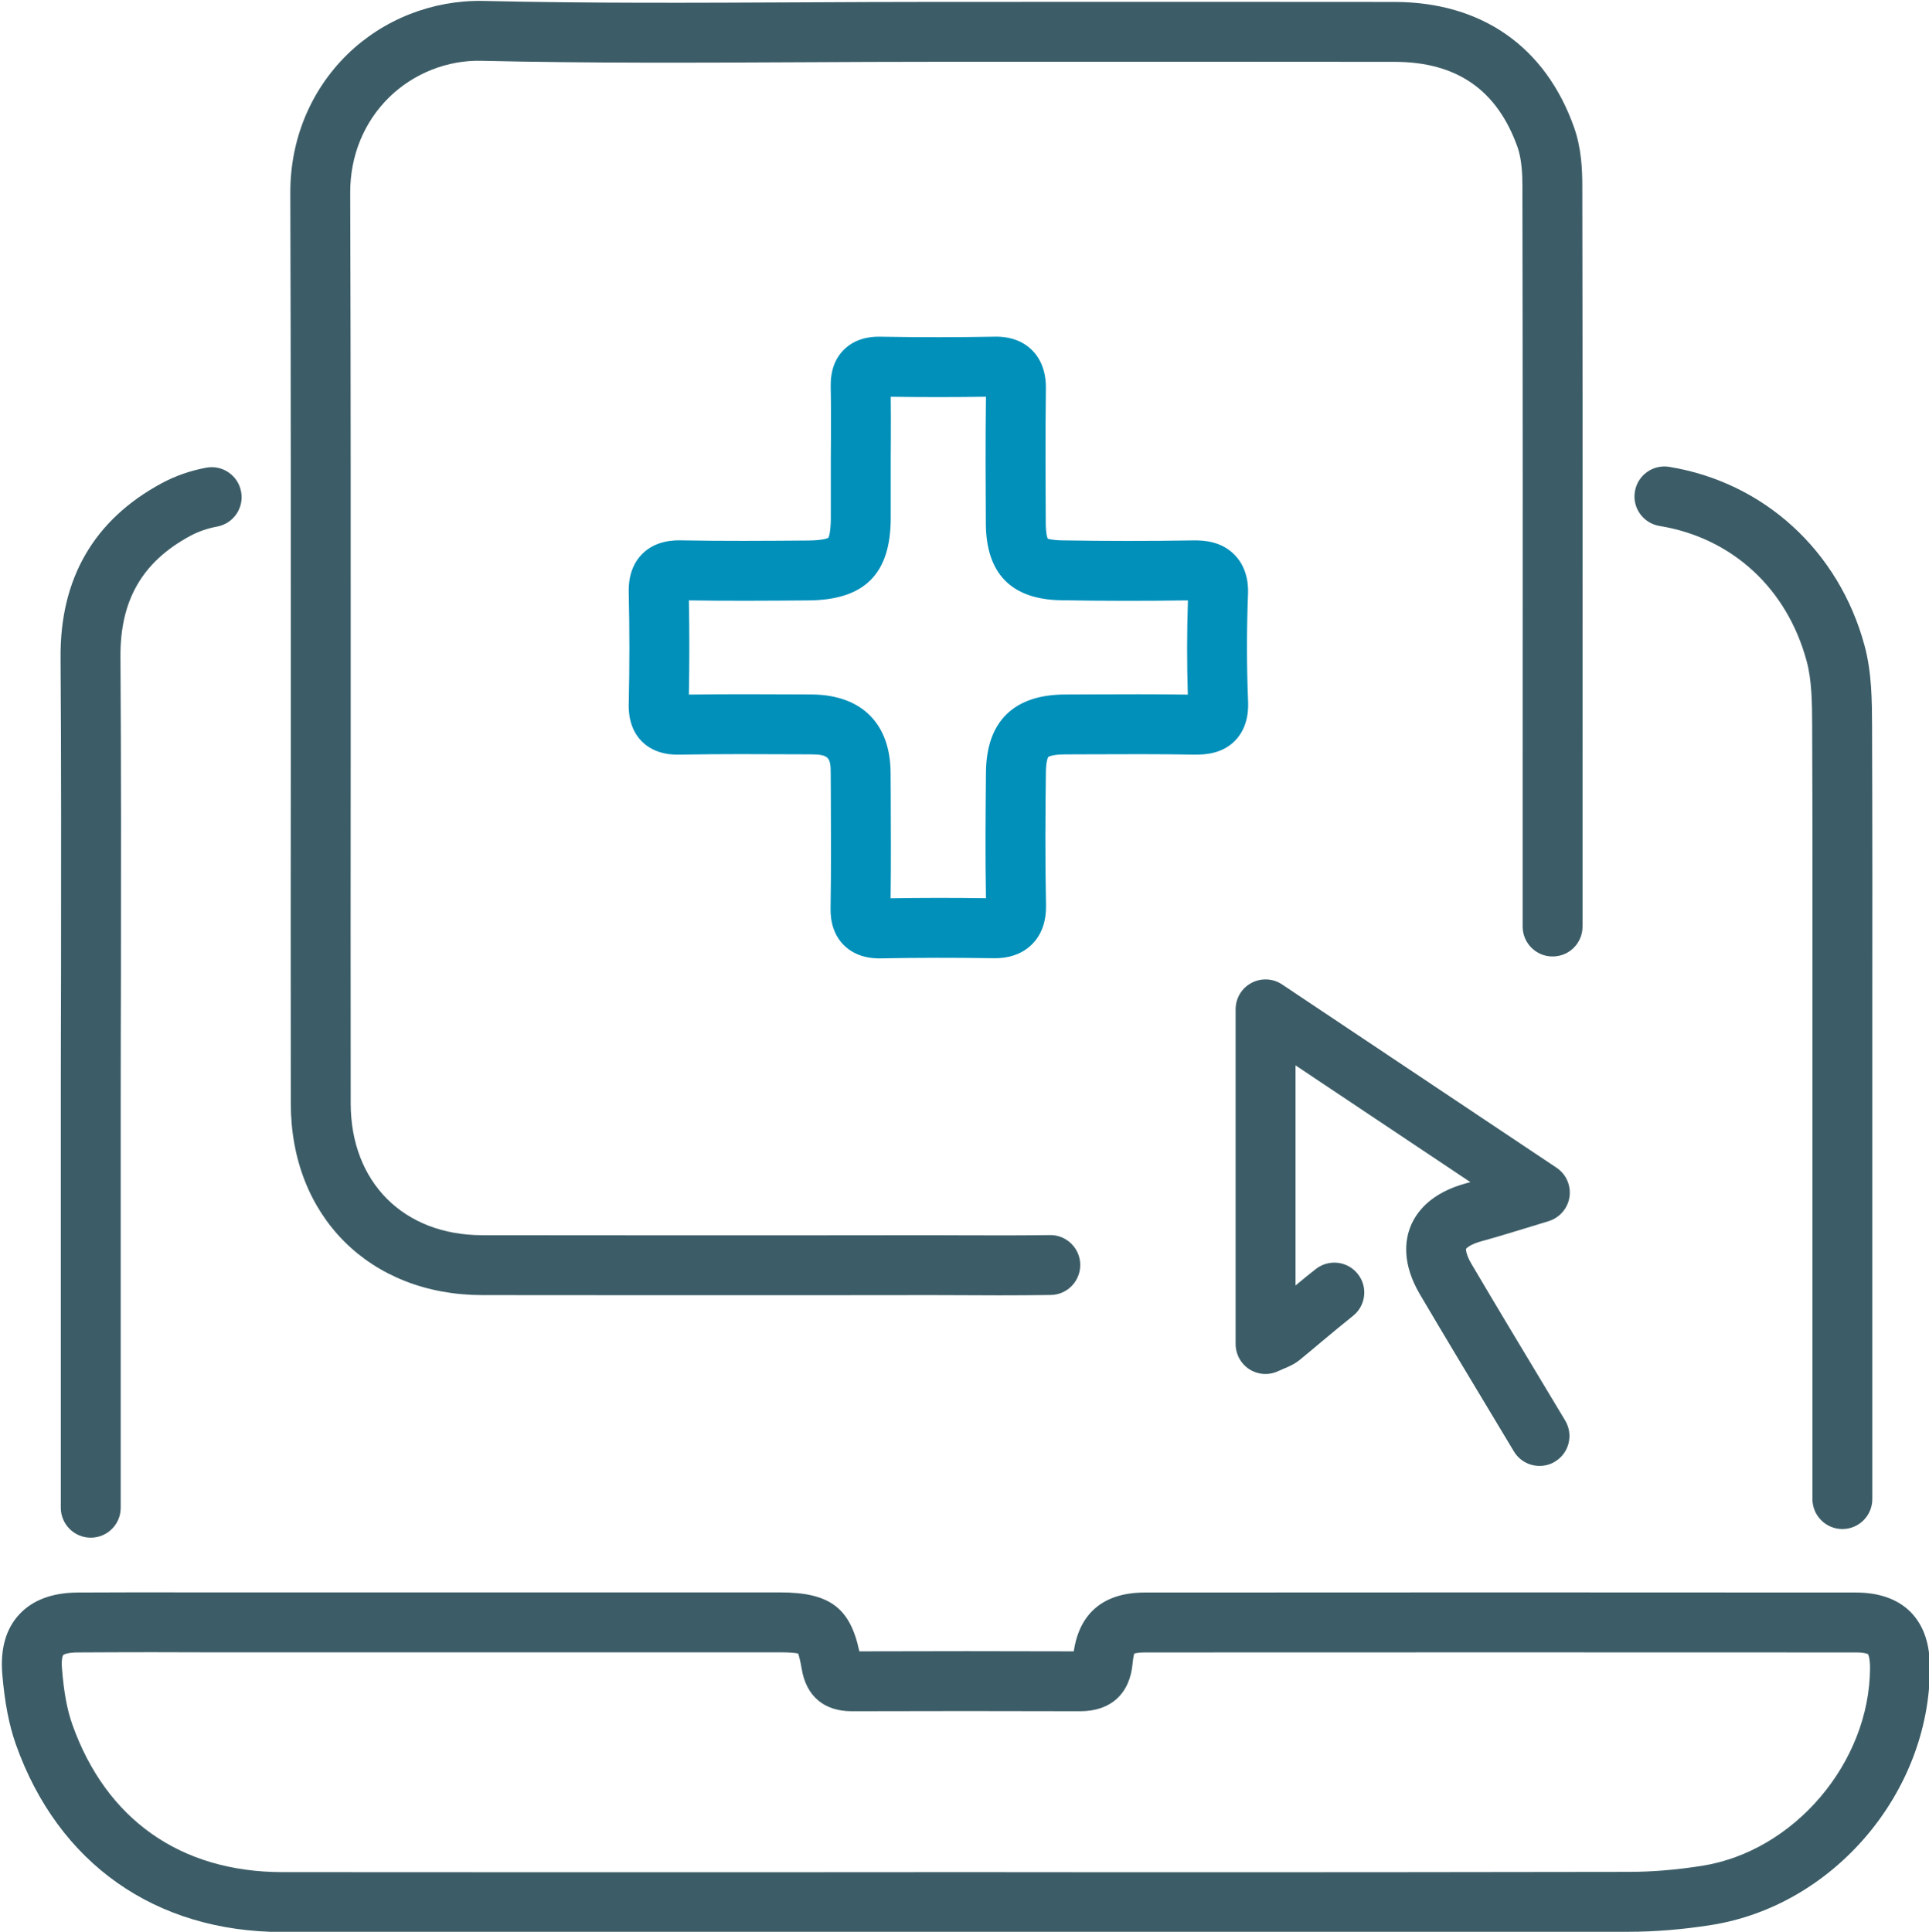
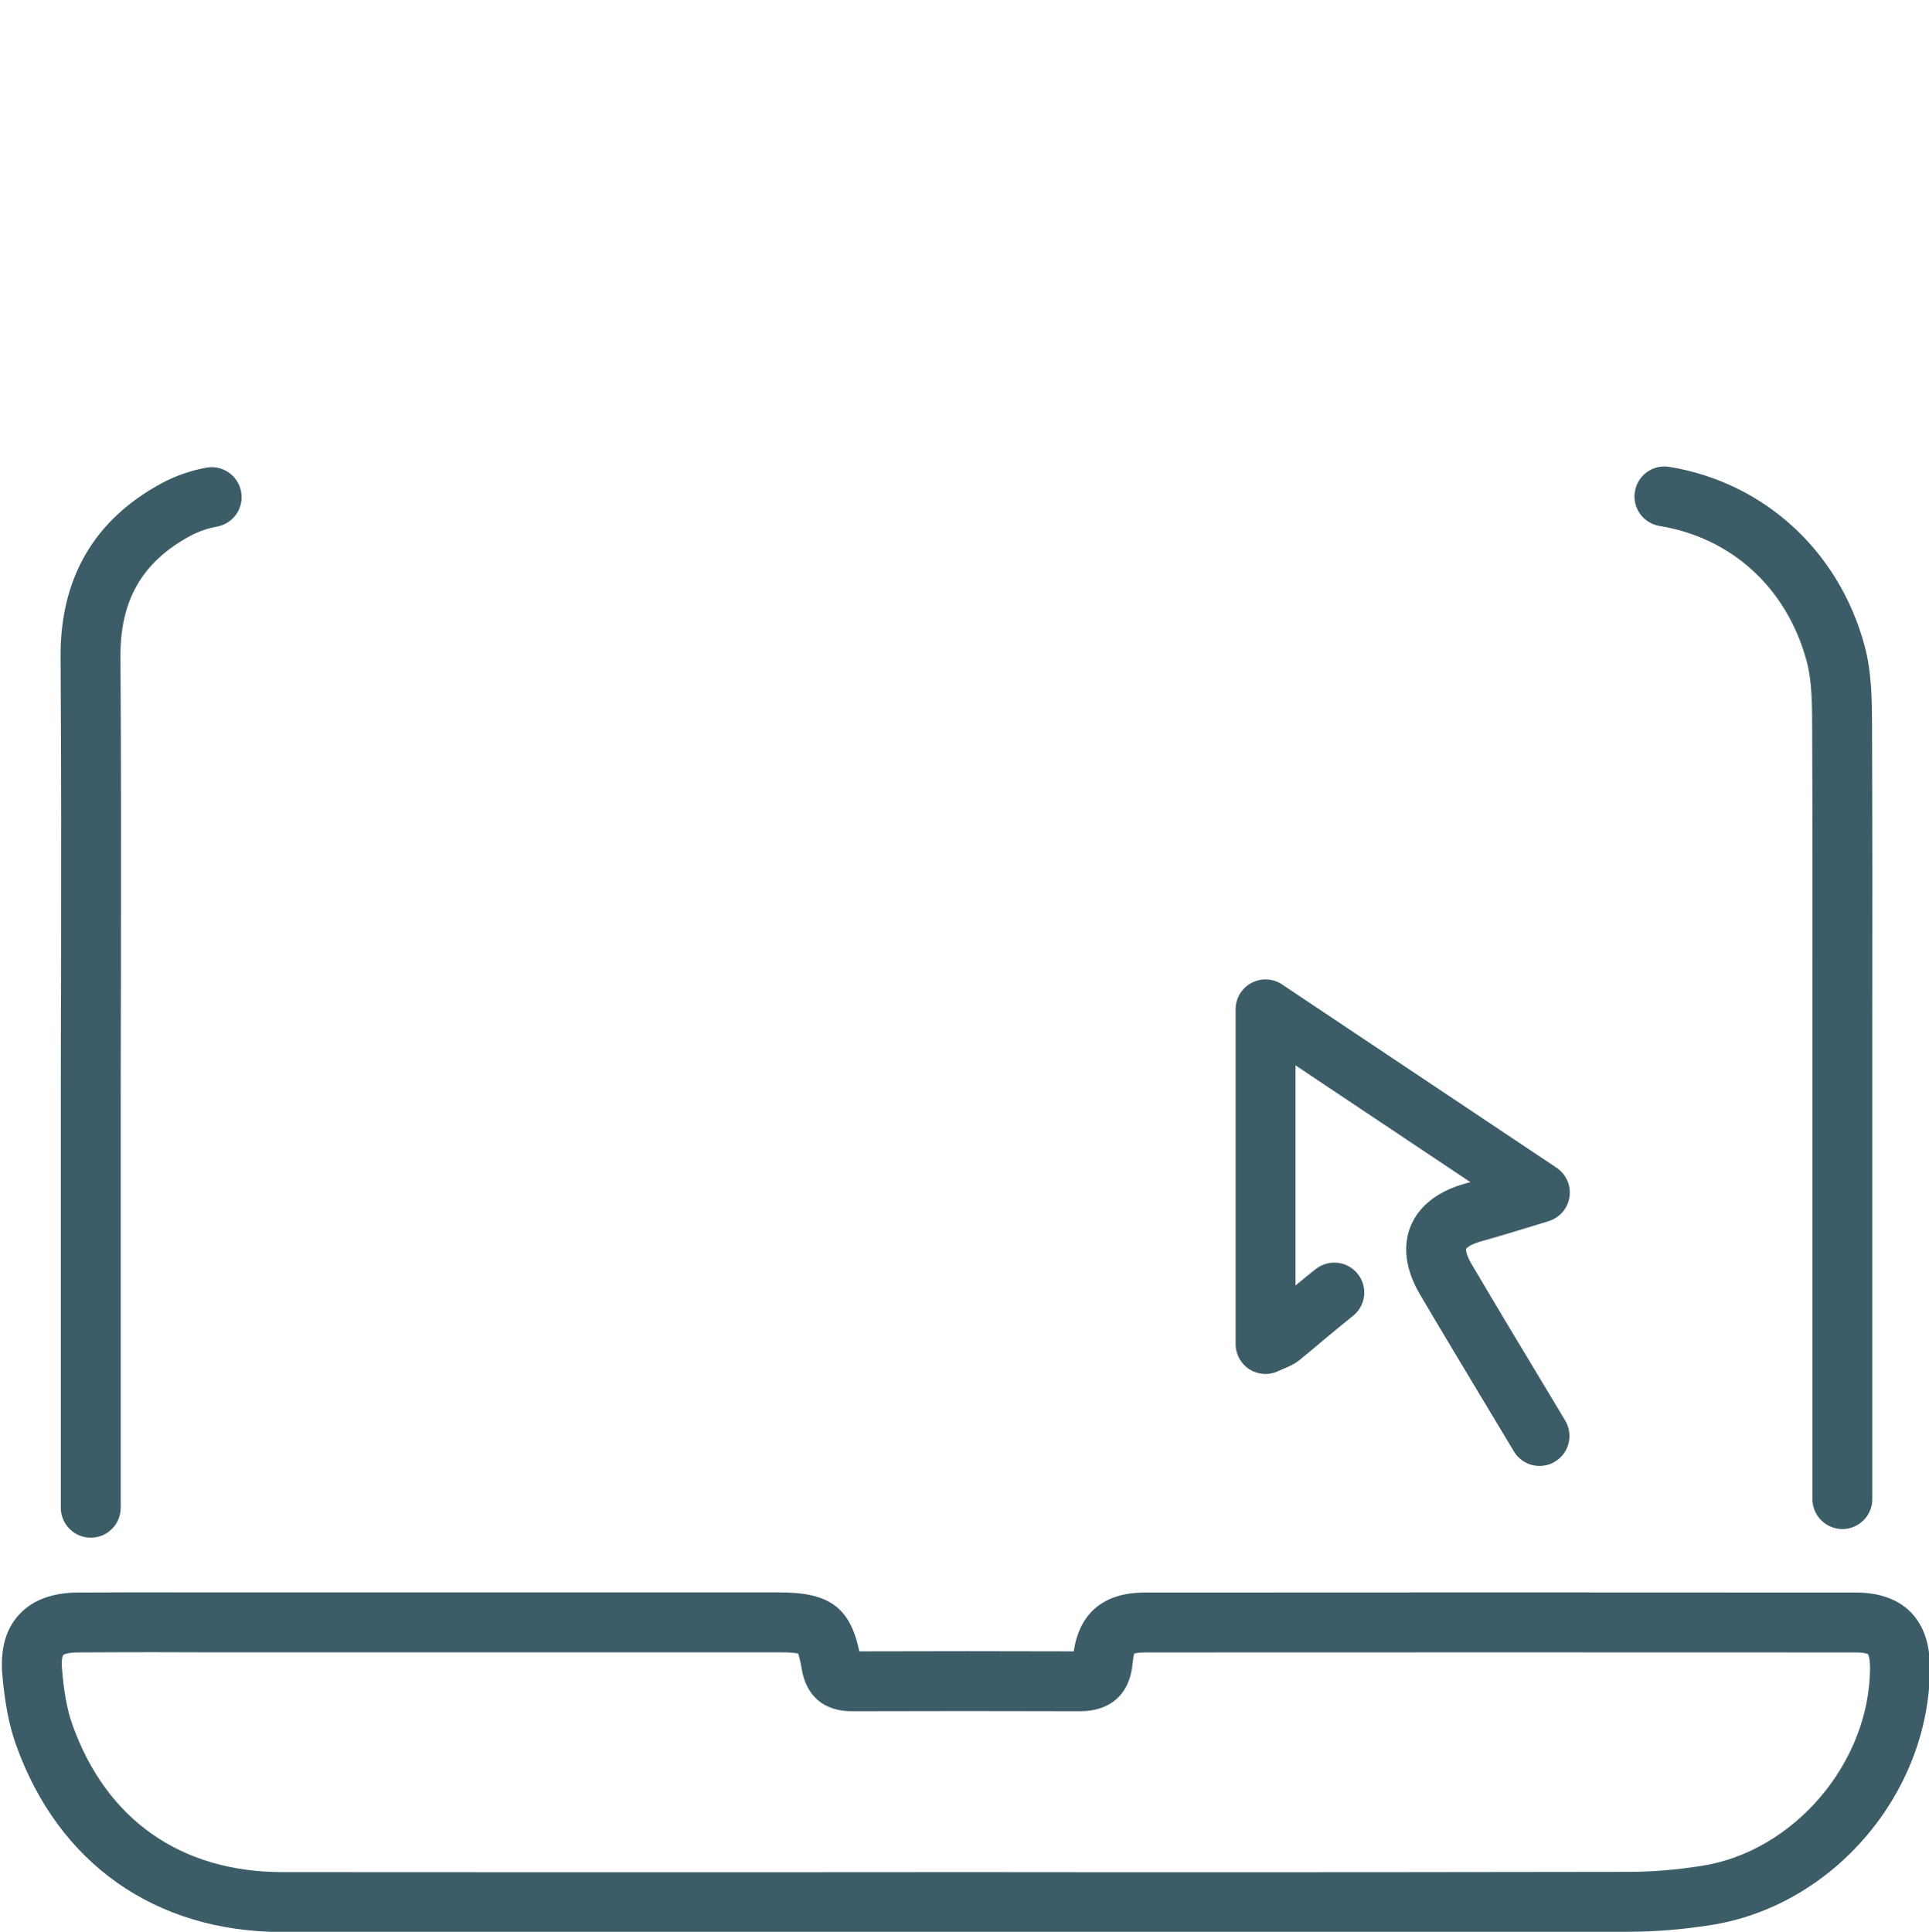
<svg xmlns="http://www.w3.org/2000/svg" width="100%" height="100%" viewBox="0 0 671 672" version="1.1" xml:space="preserve" style="fill-rule:evenodd;clip-rule:evenodd;stroke-linejoin:round;stroke-miterlimit:2;">
  <g transform="matrix(1,0,0,1,-8013.91,-3792.82)">
    <g transform="matrix(4.167,0,0,4.167,0,-6.82121e-13)">
-       <path d="M1935.85,1048.13C1933.8,1048.13 1931.75,1048.14 1929.7,1048.15C1928.84,1048.15 1928.5,1048.32 1928.46,1048.37C1928.42,1048.41 1928.29,1048.73 1928.36,1049.5C1928.51,1051.46 1928.79,1052.94 1929.22,1054.16C1932.04,1062.1 1938.26,1066.48 1946.75,1066.49C1960.08,1066.5 1973.41,1066.5 1986.74,1066.5L2003.87,1066.49L2016.63,1066.5C2030.79,1066.5 2044.96,1066.5 2059.13,1066.47C2061.08,1066.47 2063.13,1066.3 2065.23,1065.97C2072.95,1064.77 2079.26,1057.35 2079.29,1049.45C2079.29,1048.57 2079.13,1048.31 2079.12,1048.29C2079.11,1048.29 2078.86,1048.15 2078.11,1048.15C2058.32,1048.14 2038.53,1048.14 2018.75,1048.15C2018.17,1048.15 2017.93,1048.23 2017.86,1048.25C2017.87,1048.28 2017.78,1048.51 2017.73,1049.06C2017.51,1051.6 2015.91,1053.06 2013.35,1053.06L2013.34,1053.06C2006.99,1053.04 2000.65,1053.04 1994.31,1053.06L1994.29,1053.06C1991.98,1053.06 1990.49,1051.81 1990.11,1049.53C1989.98,1048.76 1989.87,1048.4 1989.81,1048.24C1989.62,1048.2 1989.2,1048.14 1988.3,1048.14L1939.95,1048.14C1938.58,1048.14 1937.22,1048.13 1935.85,1048.13ZM1970.7,1071.5C1962.71,1071.5 1954.73,1071.5 1946.75,1071.49C1936.14,1071.48 1928.04,1065.77 1924.51,1055.83C1923.93,1054.19 1923.57,1052.3 1923.37,1049.9C1923.21,1047.84 1923.68,1046.18 1924.78,1044.99C1925.89,1043.78 1927.54,1043.16 1929.68,1043.15C1933.1,1043.13 1936.53,1043.13 1939.96,1043.14L1988.31,1043.14C1992.41,1043.14 1994.15,1044.4 1994.92,1048.06C2000.89,1048.04 2006.85,1048.04 2012.82,1048.06C2013.29,1044.85 2015.33,1043.15 2018.74,1043.15C2038.53,1043.14 2058.32,1043.13 2078.11,1043.15C2080.06,1043.15 2081.6,1043.7 2082.67,1044.77C2083.76,1045.88 2084.29,1047.41 2084.29,1049.47C2084.25,1059.9 2076.21,1069.32 2066,1070.91C2063.65,1071.28 2061.34,1071.47 2059.14,1071.47C2044.97,1071.5 2030.8,1071.5 2016.62,1071.5L2003.87,1071.49L1986.74,1071.5L1970.7,1071.5Z" style="fill:rgb(60,93,103);fill-rule:nonzero;" />
-       <path d="M2006.63,1018.34C2005.69,1018.34 2004.76,1018.33 2003.83,1018.33L2000.97,1018.32L1990.05,1018.33C1981.18,1018.33 1972.31,1018.33 1963.44,1018.32C1954.04,1018.31 1947.47,1011.74 1947.46,1002.34C1947.45,992.457 1947.45,982.579 1947.46,972.7C1947.46,957.488 1947.47,941.759 1947.42,926.29C1947.41,921.865 1949.1,917.768 1952.17,914.755C1955.18,911.814 1959.29,910.207 1963.49,910.28C1972.35,910.487 1981.39,910.442 1990.13,910.399C1993.86,910.38 1997.59,910.362 2001.32,910.362L2012.58,910.36C2021.58,910.358 2030.59,910.356 2039.59,910.366C2046.86,910.374 2052.19,914.09 2054.58,920.831C2055.19,922.542 2055.27,924.331 2055.27,925.698C2055.3,942.044 2055.3,958.391 2055.29,974.736L2055.29,987.552C2055.29,988.932 2054.18,990.052 2052.79,990.052C2051.41,990.052 2050.29,988.933 2050.29,987.552L2050.29,974.736C2050.3,958.393 2050.3,942.05 2050.27,925.707C2050.27,924.814 2050.22,923.51 2049.87,922.504C2048.16,917.707 2044.8,915.372 2039.59,915.366C2030.59,915.356 2021.58,915.357 2012.58,915.36L2001.32,915.362C1997.6,915.362 1993.87,915.38 1990.15,915.399C1981.38,915.442 1972.31,915.487 1963.37,915.279C1960.53,915.211 1957.72,916.323 1955.67,918.327C1953.57,920.388 1952.41,923.211 1952.42,926.275C1952.47,941.753 1952.46,957.486 1952.46,972.702C1952.45,982.578 1952.45,992.454 1952.46,1002.33C1952.47,1008.9 1956.88,1013.32 1963.45,1013.32C1972.31,1013.33 1981.18,1013.33 1990.05,1013.33L2000.97,1013.32L2003.84,1013.33C2006.17,1013.34 2008.49,1013.34 2010.82,1013.31C2012.19,1013.28 2013.34,1014.39 2013.36,1015.77C2013.38,1017.15 2012.28,1018.29 2010.9,1018.31C2009.47,1018.33 2008.05,1018.34 2006.63,1018.34Z" style="fill:rgb(60,93,103);fill-rule:nonzero;" />
-       <path d="M1985.39,968.159C1986.97,968.159 1988.54,968.167 1990.08,968.174L1990.91,968.178C1995.1,968.199 1997.52,970.595 1997.53,974.752L1997.54,976.457C1997.55,979.318 1997.57,982.268 1997.53,985.194C2000.1,985.152 2002.77,985.15 2005.49,985.187C2005.42,981.564 2005.46,977.905 2005.49,974.659C2005.53,970.433 2007.81,968.193 2012.09,968.181L2014.17,968.173C2016.85,968.162 2019.61,968.15 2022.34,968.191C2022.26,965.586 2022.26,962.945 2022.35,960.325C2018.81,960.376 2015.25,960.372 2011.75,960.313C2007.62,960.243 2005.51,958.099 2005.48,953.939C2005.46,950.729 2005.44,947.023 2005.49,943.324C2002.93,943.365 2000.32,943.366 1997.54,943.327C1997.56,944.491 1997.55,945.65 1997.55,946.78L1997.54,948.437L1997.54,953.483C1997.53,958.116 1995.35,960.291 1990.68,960.327C1987.13,960.355 1983.91,960.373 1980.69,960.325C1980.74,962.908 1980.74,965.546 1980.69,968.189C1982.26,968.167 1983.83,968.159 1985.39,968.159ZM1996.59,990.211C1995.96,990.211 1994.65,990.123 1993.63,989.11C1992.48,987.968 1992.51,986.428 1992.52,985.921C1992.57,982.784 1992.55,979.579 1992.54,976.48L1992.53,974.77C1992.53,973.466 1992.39,973.186 1990.89,973.178L1990.06,973.174C1986.74,973.158 1983.3,973.141 1979.94,973.202C1979.44,973.211 1977.9,973.238 1976.76,972.098C1975.63,970.958 1975.66,969.425 1975.67,968.921C1975.74,965.819 1975.74,962.717 1975.67,959.701C1975.66,959.186 1975.63,957.619 1976.79,956.449C1977.96,955.276 1979.55,955.304 1980.07,955.314C1983.48,955.376 1986.88,955.357 1990.64,955.327C1992.01,955.316 1992.33,955.102 1992.34,955.091C1992.34,955.091 1992.53,954.772 1992.54,953.472L1992.54,948.432L1992.55,946.749C1992.55,945.34 1992.56,943.932 1992.53,942.524C1992.5,941.219 1992.86,940.174 1993.61,939.419C1994.36,938.664 1995.4,938.28 1996.71,938.314C2000.04,938.369 2003.12,938.369 2006.13,938.312C2007.48,938.268 2008.56,938.665 2009.34,939.439C2010.52,940.616 2010.5,942.226 2010.49,942.754C2010.44,946.616 2010.46,950.534 2010.48,953.903C2010.49,954.821 2010.62,955.124 2010.65,955.178C2010.66,955.17 2010.96,955.298 2011.83,955.314C2015.44,955.374 2019.11,955.376 2022.76,955.318C2023.73,955.298 2025.16,955.41 2026.24,956.516C2027.45,957.745 2027.39,959.397 2027.36,959.939C2027.25,962.86 2027.25,965.81 2027.37,968.709C2027.39,969.238 2027.45,970.846 2026.28,972.042C2025.22,973.116 2023.83,973.214 2022.87,973.201C2019.99,973.149 2017.04,973.162 2014.19,973.173L2012.1,973.181C2010.98,973.184 2010.69,973.393 2010.69,973.396C2010.69,973.396 2010.5,973.665 2010.49,974.705C2010.45,978.084 2010.42,981.914 2010.5,985.644C2010.51,986.183 2010.55,987.822 2009.34,989.029C2008.15,990.228 2006.55,990.207 2006.03,990.195C2002.85,990.146 1999.74,990.15 1996.79,990.208C1996.74,990.209 1996.67,990.211 1996.59,990.211Z" style="fill:rgb(0,144,186);fill-rule:nonzero;" />
+       <path d="M1935.85,1048.13C1933.8,1048.13 1931.75,1048.14 1929.7,1048.15C1928.84,1048.15 1928.5,1048.32 1928.46,1048.37C1928.42,1048.41 1928.29,1048.73 1928.36,1049.5C1928.51,1051.46 1928.79,1052.94 1929.22,1054.16C1932.04,1062.1 1938.26,1066.48 1946.75,1066.49C1960.08,1066.5 1973.41,1066.5 1986.74,1066.5L2003.87,1066.49L2016.63,1066.5C2030.79,1066.5 2044.96,1066.5 2059.13,1066.47C2061.08,1066.47 2063.13,1066.3 2065.23,1065.97C2072.95,1064.77 2079.26,1057.35 2079.29,1049.45C2079.29,1048.57 2079.13,1048.31 2079.12,1048.29C2079.11,1048.29 2078.86,1048.15 2078.11,1048.15C2058.32,1048.14 2038.53,1048.14 2018.75,1048.15C2018.17,1048.15 2017.93,1048.23 2017.86,1048.25C2017.87,1048.28 2017.78,1048.51 2017.73,1049.06C2017.51,1051.6 2015.91,1053.06 2013.35,1053.06L2013.34,1053.06C2006.99,1053.04 2000.65,1053.04 1994.31,1053.06L1994.29,1053.06C1991.98,1053.06 1990.49,1051.81 1990.11,1049.53C1989.98,1048.76 1989.87,1048.4 1989.81,1048.24C1989.62,1048.2 1989.2,1048.14 1988.3,1048.14L1939.95,1048.14C1938.58,1048.14 1937.22,1048.13 1935.85,1048.13ZM1970.7,1071.5C1962.71,1071.5 1954.73,1071.5 1946.75,1071.49C1936.14,1071.48 1928.04,1065.77 1924.51,1055.83C1923.93,1054.19 1923.57,1052.3 1923.37,1049.9C1923.21,1047.84 1923.68,1046.18 1924.78,1044.99C1925.89,1043.78 1927.54,1043.16 1929.68,1043.15C1933.1,1043.13 1936.53,1043.13 1939.96,1043.14L1988.31,1043.14C1992.41,1043.14 1994.15,1044.4 1994.92,1048.06C2000.89,1048.04 2006.85,1048.04 2012.82,1048.06C2013.29,1044.85 2015.33,1043.15 2018.74,1043.15C2038.53,1043.14 2058.32,1043.13 2078.11,1043.15C2080.06,1043.15 2081.6,1043.7 2082.67,1044.77C2083.76,1045.88 2084.29,1047.41 2084.29,1049.47C2084.25,1059.9 2076.21,1069.32 2066,1070.91C2063.65,1071.28 2061.34,1071.47 2059.14,1071.47L2003.87,1071.49L1986.74,1071.5L1970.7,1071.5Z" style="fill:rgb(60,93,103);fill-rule:nonzero;" />
      <path d="M2051.7,1032.58C2050.85,1032.58 2050.03,1032.15 2049.56,1031.37L2047.8,1028.44C2045.76,1025.05 2043.72,1021.66 2041.71,1018.25C2040.21,1015.69 2040.46,1013.75 2040.94,1012.57C2041.43,1011.37 2042.63,1009.78 2045.59,1008.98C2045.7,1008.95 2045.81,1008.92 2045.93,1008.89L2031.33,999.141L2031.33,1017.52C2031.89,1017.05 2032.45,1016.59 2033.03,1016.14C2034.12,1015.29 2035.69,1015.48 2036.54,1016.57C2037.39,1017.65 2037.2,1019.22 2036.11,1020.07C2035.28,1020.73 2034.47,1021.41 2033.65,1022.09C2033,1022.64 2032.34,1023.19 2031.68,1023.73C2031.21,1024.11 2030.72,1024.31 2030.33,1024.47C2030.2,1024.53 2030.06,1024.59 2029.9,1024.66C2029.13,1025.03 2028.22,1024.98 2027.49,1024.52C2026.77,1024.06 2026.33,1023.26 2026.33,1022.4L2026.33,994.466C2026.33,993.544 2026.83,992.696 2027.65,992.261C2028.46,991.826 2029.45,991.874 2030.21,992.387L2053.11,1007.68C2053.92,1008.22 2054.34,1009.17 2054.2,1010.13C2054.06,1011.08 2053.37,1011.87 2052.45,1012.15C2051.73,1012.37 2051.07,1012.57 2050.46,1012.76C2049.16,1013.15 2048.04,1013.5 2046.9,1013.81C2045.93,1014.07 2045.61,1014.39 2045.57,1014.46C2045.55,1014.52 2045.56,1014.94 2046.02,1015.72C2048.02,1019.11 2050.05,1022.49 2052.08,1025.86L2053.84,1028.79C2054.55,1029.98 2054.17,1031.51 2052.99,1032.22C2052.59,1032.47 2052.14,1032.58 2051.7,1032.58Z" style="fill:rgb(60,93,103);fill-rule:nonzero;" />
      <path d="M2076.98,1037.85L2076.97,1037.85C2075.59,1037.84 2074.48,1036.72 2074.48,1035.34L2074.48,995.453C2074.49,987.322 2074.49,979.19 2074.46,971.06L2074.46,970.824C2074.45,968.95 2074.44,967.012 2074,965.398C2072.36,959.32 2067.77,955.101 2061.72,954.112C2060.36,953.889 2059.43,952.604 2059.66,951.242C2059.88,949.879 2061.17,948.953 2062.53,949.178C2070.44,950.473 2076.69,956.187 2078.83,964.091C2079.44,966.337 2079.45,968.711 2079.46,970.804L2079.46,971.037C2079.49,979.177 2079.49,987.316 2079.48,995.456L2079.48,1035.35C2079.48,1036.73 2078.36,1037.85 2076.98,1037.85Z" style="fill:rgb(60,93,103);fill-rule:nonzero;" />
      <path d="M1930.76,1038.57C1929.38,1038.57 1928.26,1037.45 1928.26,1036.07L1928.26,1002.06C1928.26,998.555 1928.27,995.047 1928.28,991.539C1928.29,982.87 1928.3,973.905 1928.24,965.095C1928.19,958.501 1931.02,953.609 1936.66,950.556C1937.82,949.933 1939.03,949.505 1940.39,949.249C1941.75,948.992 1943.05,949.882 1943.31,951.238C1943.57,952.595 1942.68,953.903 1941.32,954.161C1940.48,954.32 1939.73,954.58 1939.04,954.954C1935.05,957.117 1933.2,960.328 1933.24,965.058C1933.3,973.891 1933.29,982.866 1933.28,991.546C1933.27,995.052 1933.26,998.559 1933.26,1002.06L1933.26,1036.07C1933.26,1037.45 1932.15,1038.57 1930.76,1038.57Z" style="fill:rgb(60,93,103);fill-rule:nonzero;" />
    </g>
  </g>
</svg>